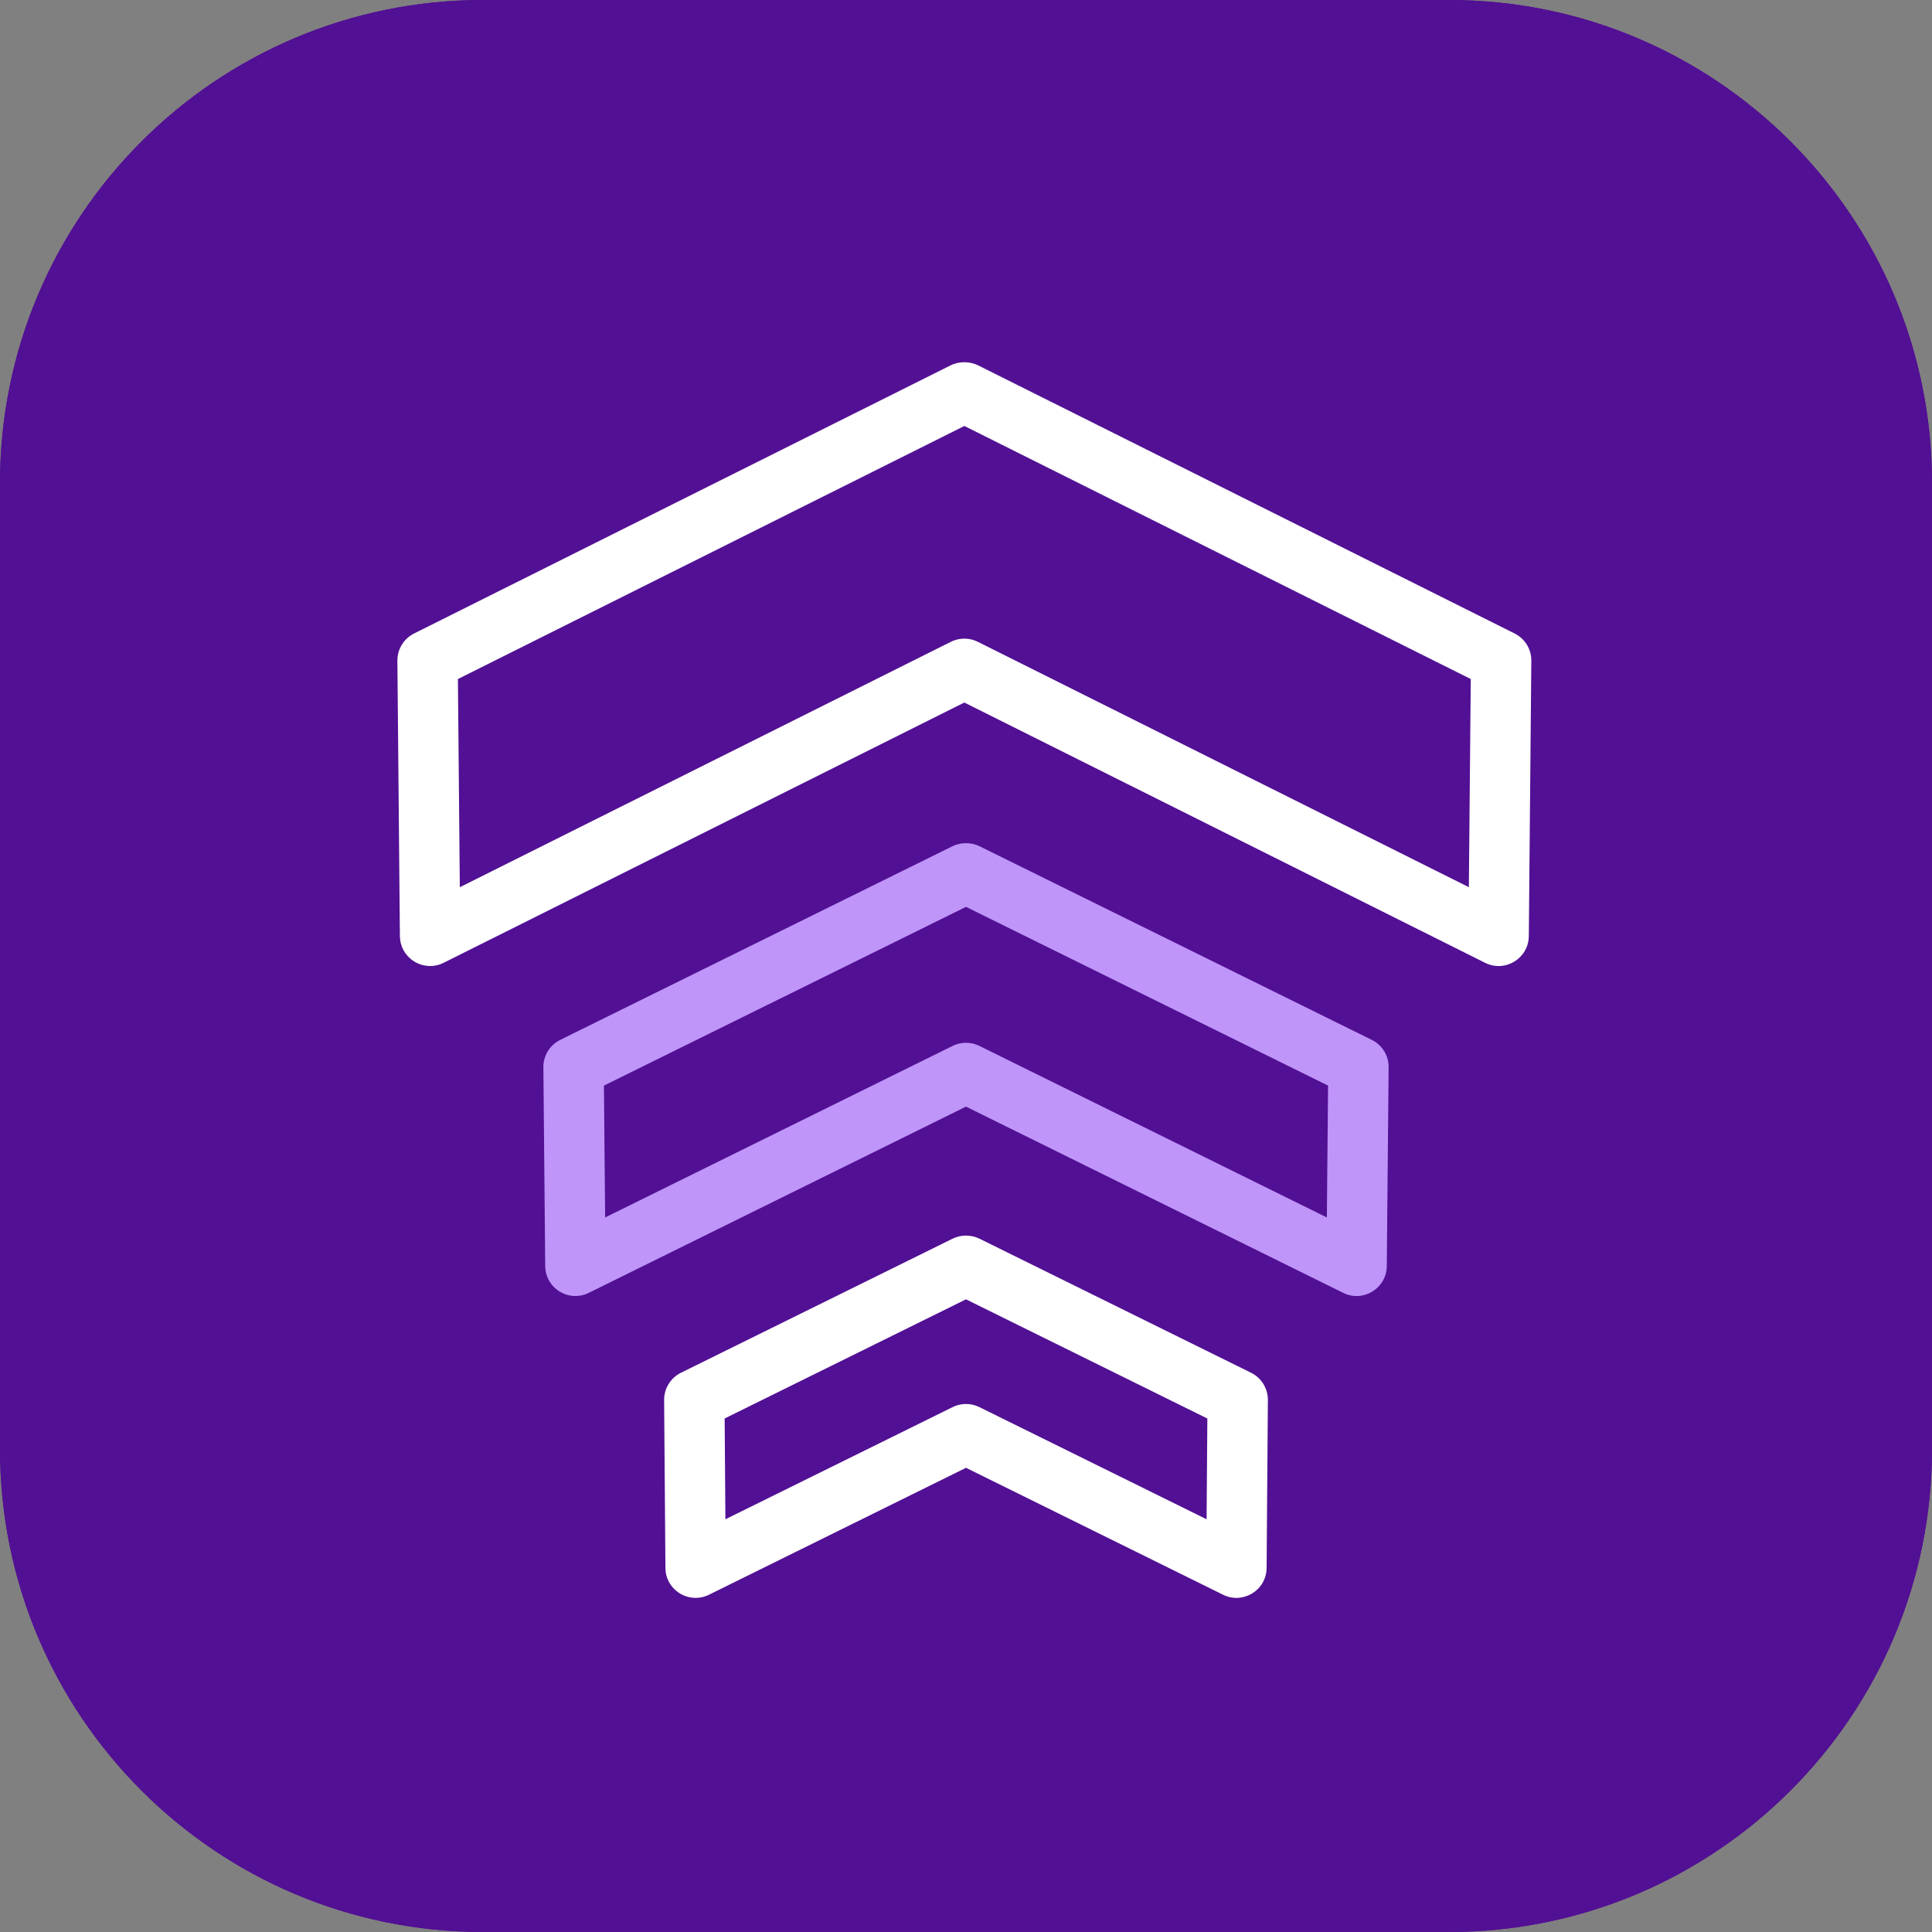
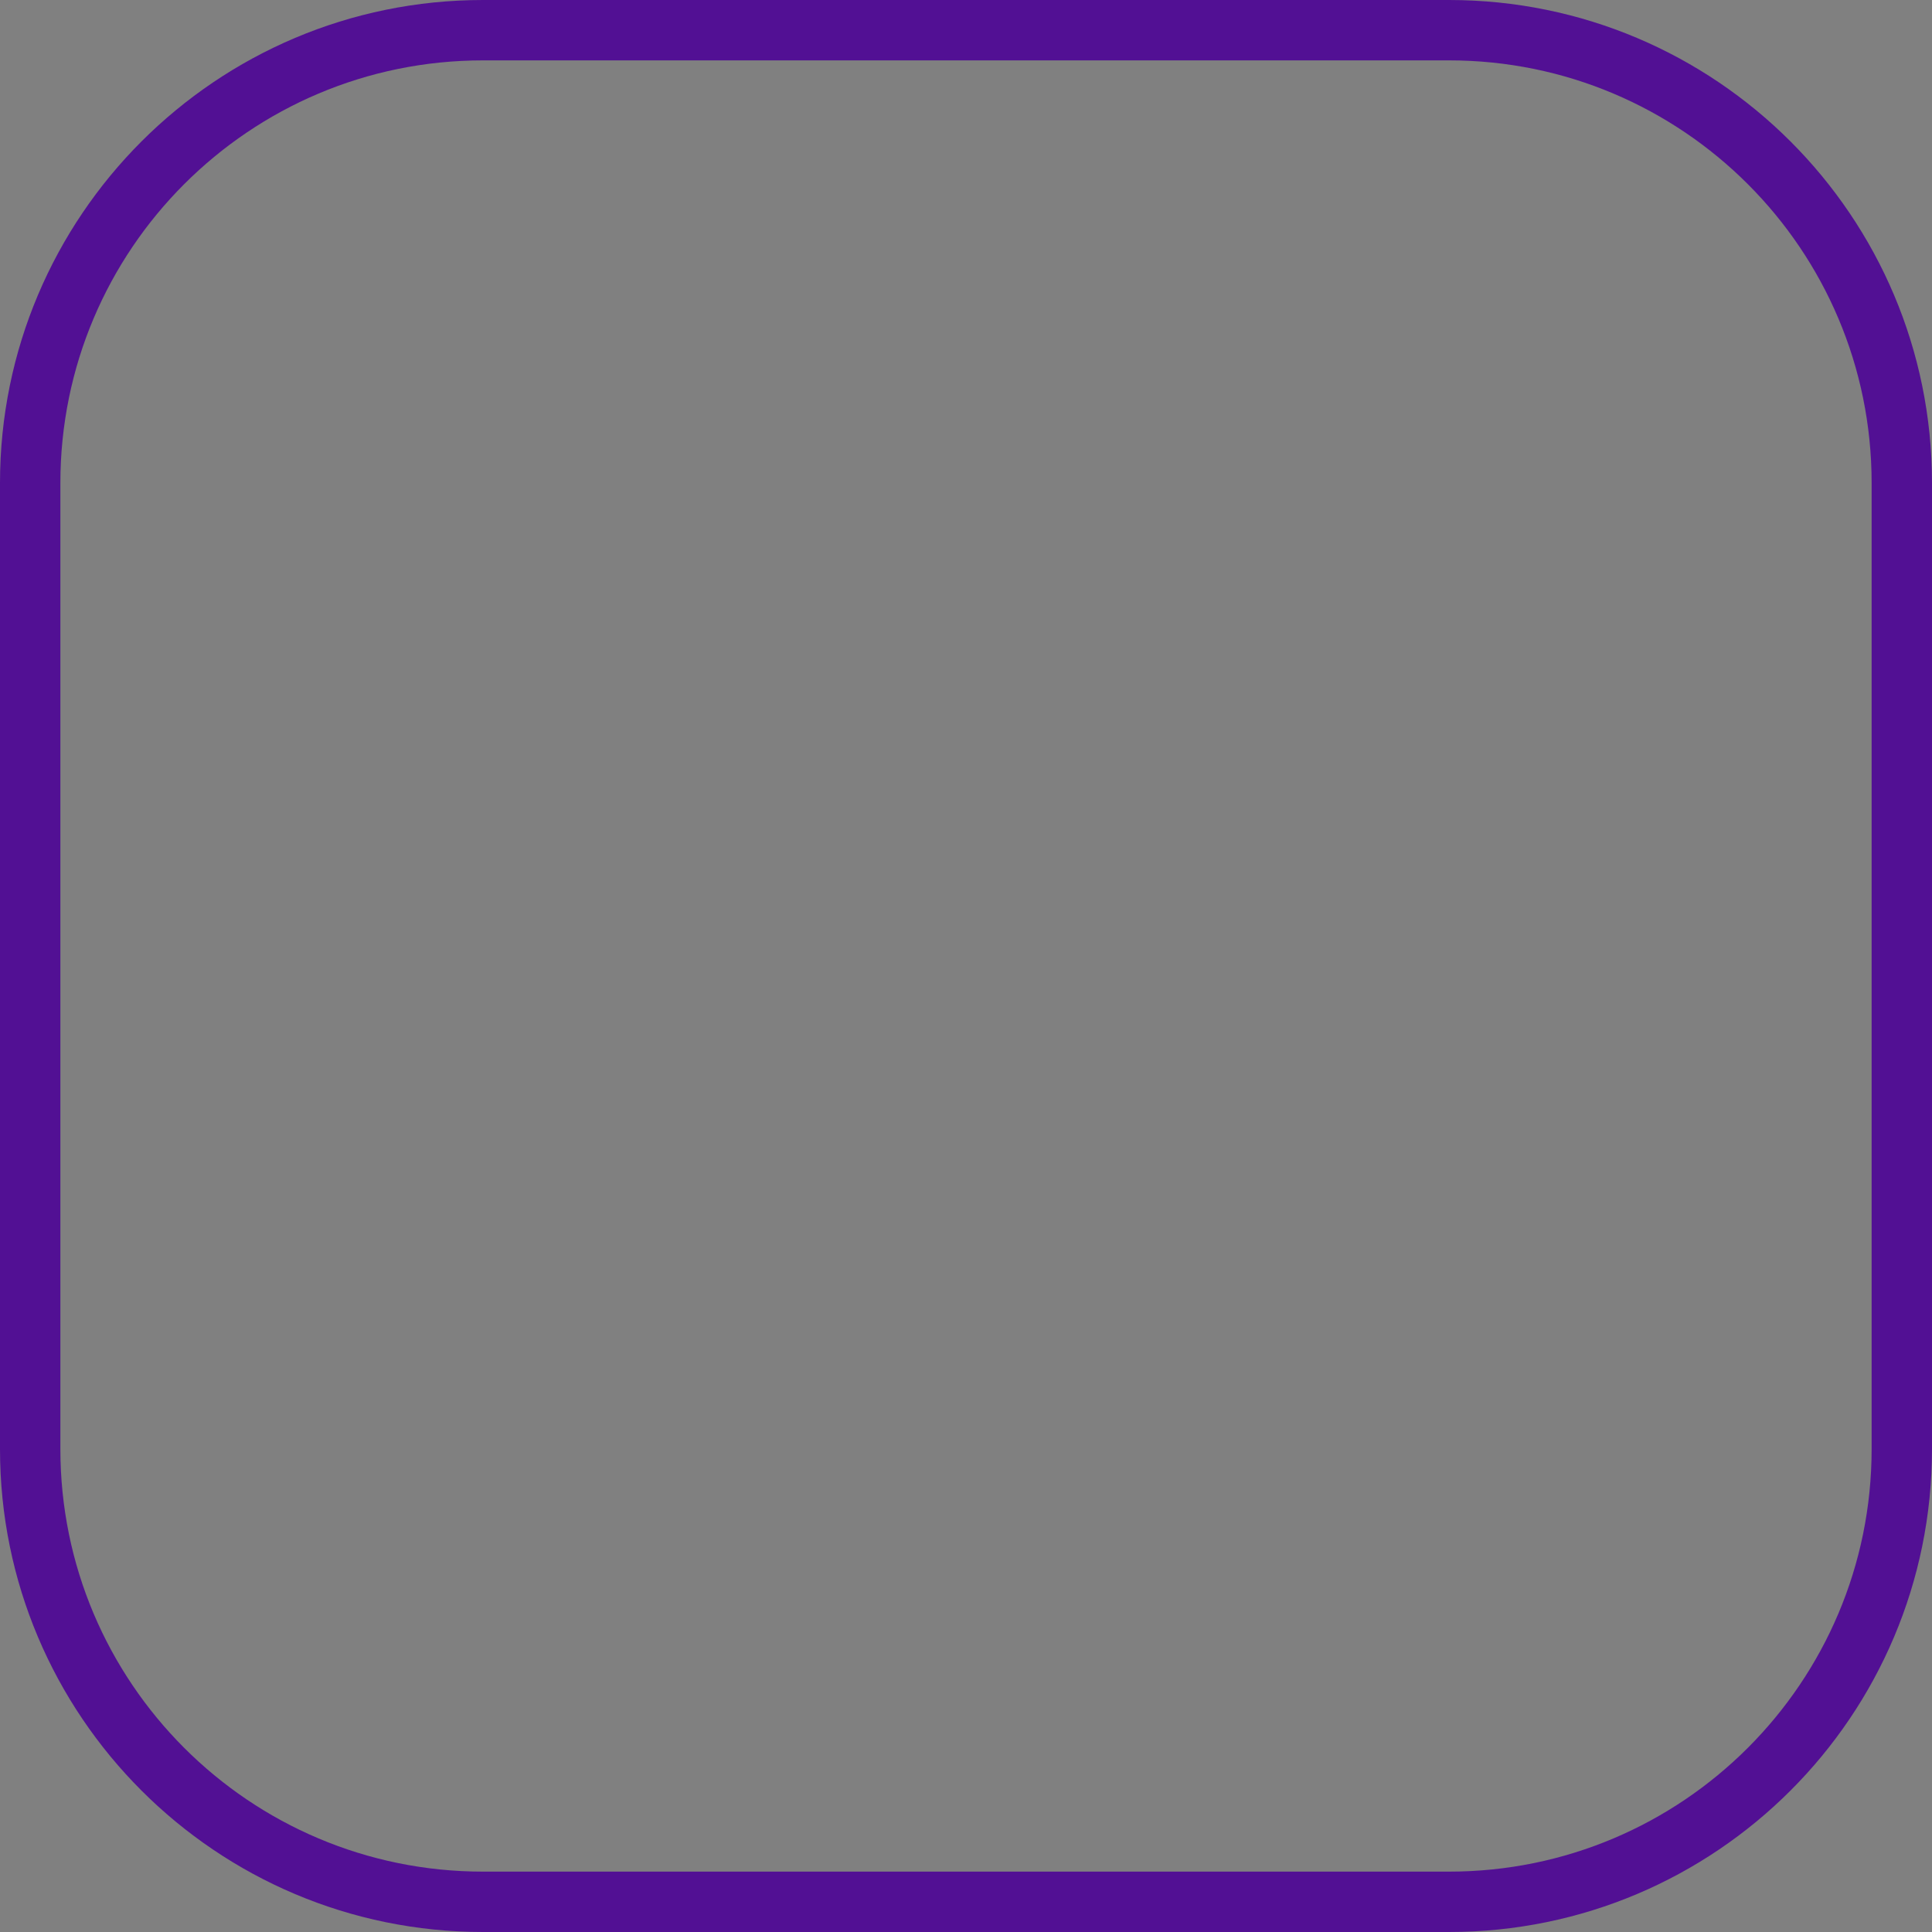
<svg xmlns="http://www.w3.org/2000/svg" fill="none" height="64" viewBox="0 0 64 64" width="64">
  <rect x="0" y="0" width="64" height="64" fill="#808080" stroke="none" />
-   <path d="M0 16C0 7.163 7.163 0 16 0H48C56.837 0 64 7.163 64 16V48C64 56.837 56.837 64 48 64H16C7.163 64 0 56.837 0 48V16Z" fill="#521094" />
  <path clip-rule="evenodd" d="M48 2H16C8.268 2 2 8.268 2 16V48C2 55.732 8.268 62 16 62H48C55.732 62 62 55.732 62 48V16C62 8.268 55.732 2 48 2ZM16 0C7.163 0 0 7.163 0 16V48C0 56.837 7.163 64 16 64H48C56.837 64 64 56.837 64 48V16C64 7.163 56.837 0 48 0H16Z" fill="#521094" fill-rule="evenodd" />
-   <path clip-rule="evenodd" d="M31.959 12H31.932C31.777 12 31.624 12.036 31.485 12.105L13.717 20.985C13.375 21.156 13.161 21.506 13.164 21.889L13.247 31.009L13.255 31.124C13.336 31.796 14.068 32.208 14.694 31.895L31.945 23.272L49.197 31.895C49.858 32.225 50.637 31.748 50.644 31.009L50.727 21.889C50.731 21.506 50.516 21.156 50.174 20.985L32.406 12.105C32.267 12.036 32.114 12 31.959 12ZM31.946 14.111L48.721 22.494L48.658 29.389L32.392 21.261L32.269 21.209C32.017 21.123 31.739 21.14 31.498 21.261L15.232 29.39L15.169 22.494L31.946 14.111ZM32.007 40.931H31.994C31.84 40.931 31.689 40.967 31.551 41.035L22.558 45.474C22.214 45.644 21.997 45.995 22 46.379L22.043 51.939L22.05 52.053C22.129 52.725 22.858 53.137 23.485 52.828L32 48.623L40.516 52.828C41.177 53.154 41.953 52.677 41.958 51.939L42 46.379C42.003 45.995 41.787 45.644 41.443 45.474L32.45 41.035C32.312 40.967 32.161 40.931 32.007 40.931ZM32 43.042L39.995 46.99L39.97 50.328L32.443 46.612L32.321 46.562C32.071 46.477 31.797 46.494 31.558 46.612L24.03 50.328L24.005 46.989L32 43.042Z" fill="white" fill-rule="evenodd" />
-   <path clip-rule="evenodd" d="M31.99 27.932H32.01C32.163 27.932 32.315 27.967 32.453 28.035L45.443 34.448C45.787 34.618 46.004 34.97 46 35.354L45.939 41.941C45.932 42.678 45.157 43.155 44.496 42.828L32 36.658L19.503 42.828C18.877 43.138 18.149 42.726 18.068 42.055L18.061 41.941L18 35.354C17.997 34.97 18.213 34.618 18.557 34.448L31.547 28.035C31.685 27.967 31.837 27.932 31.99 27.932ZM43.994 35.962L32 30.041L20.006 35.962L20.046 40.33L31.557 34.647C31.796 34.529 32.071 34.512 32.32 34.596L32.443 34.647L43.954 40.33L43.994 35.962Z" fill="#BF95F9" fill-rule="evenodd" />
</svg>